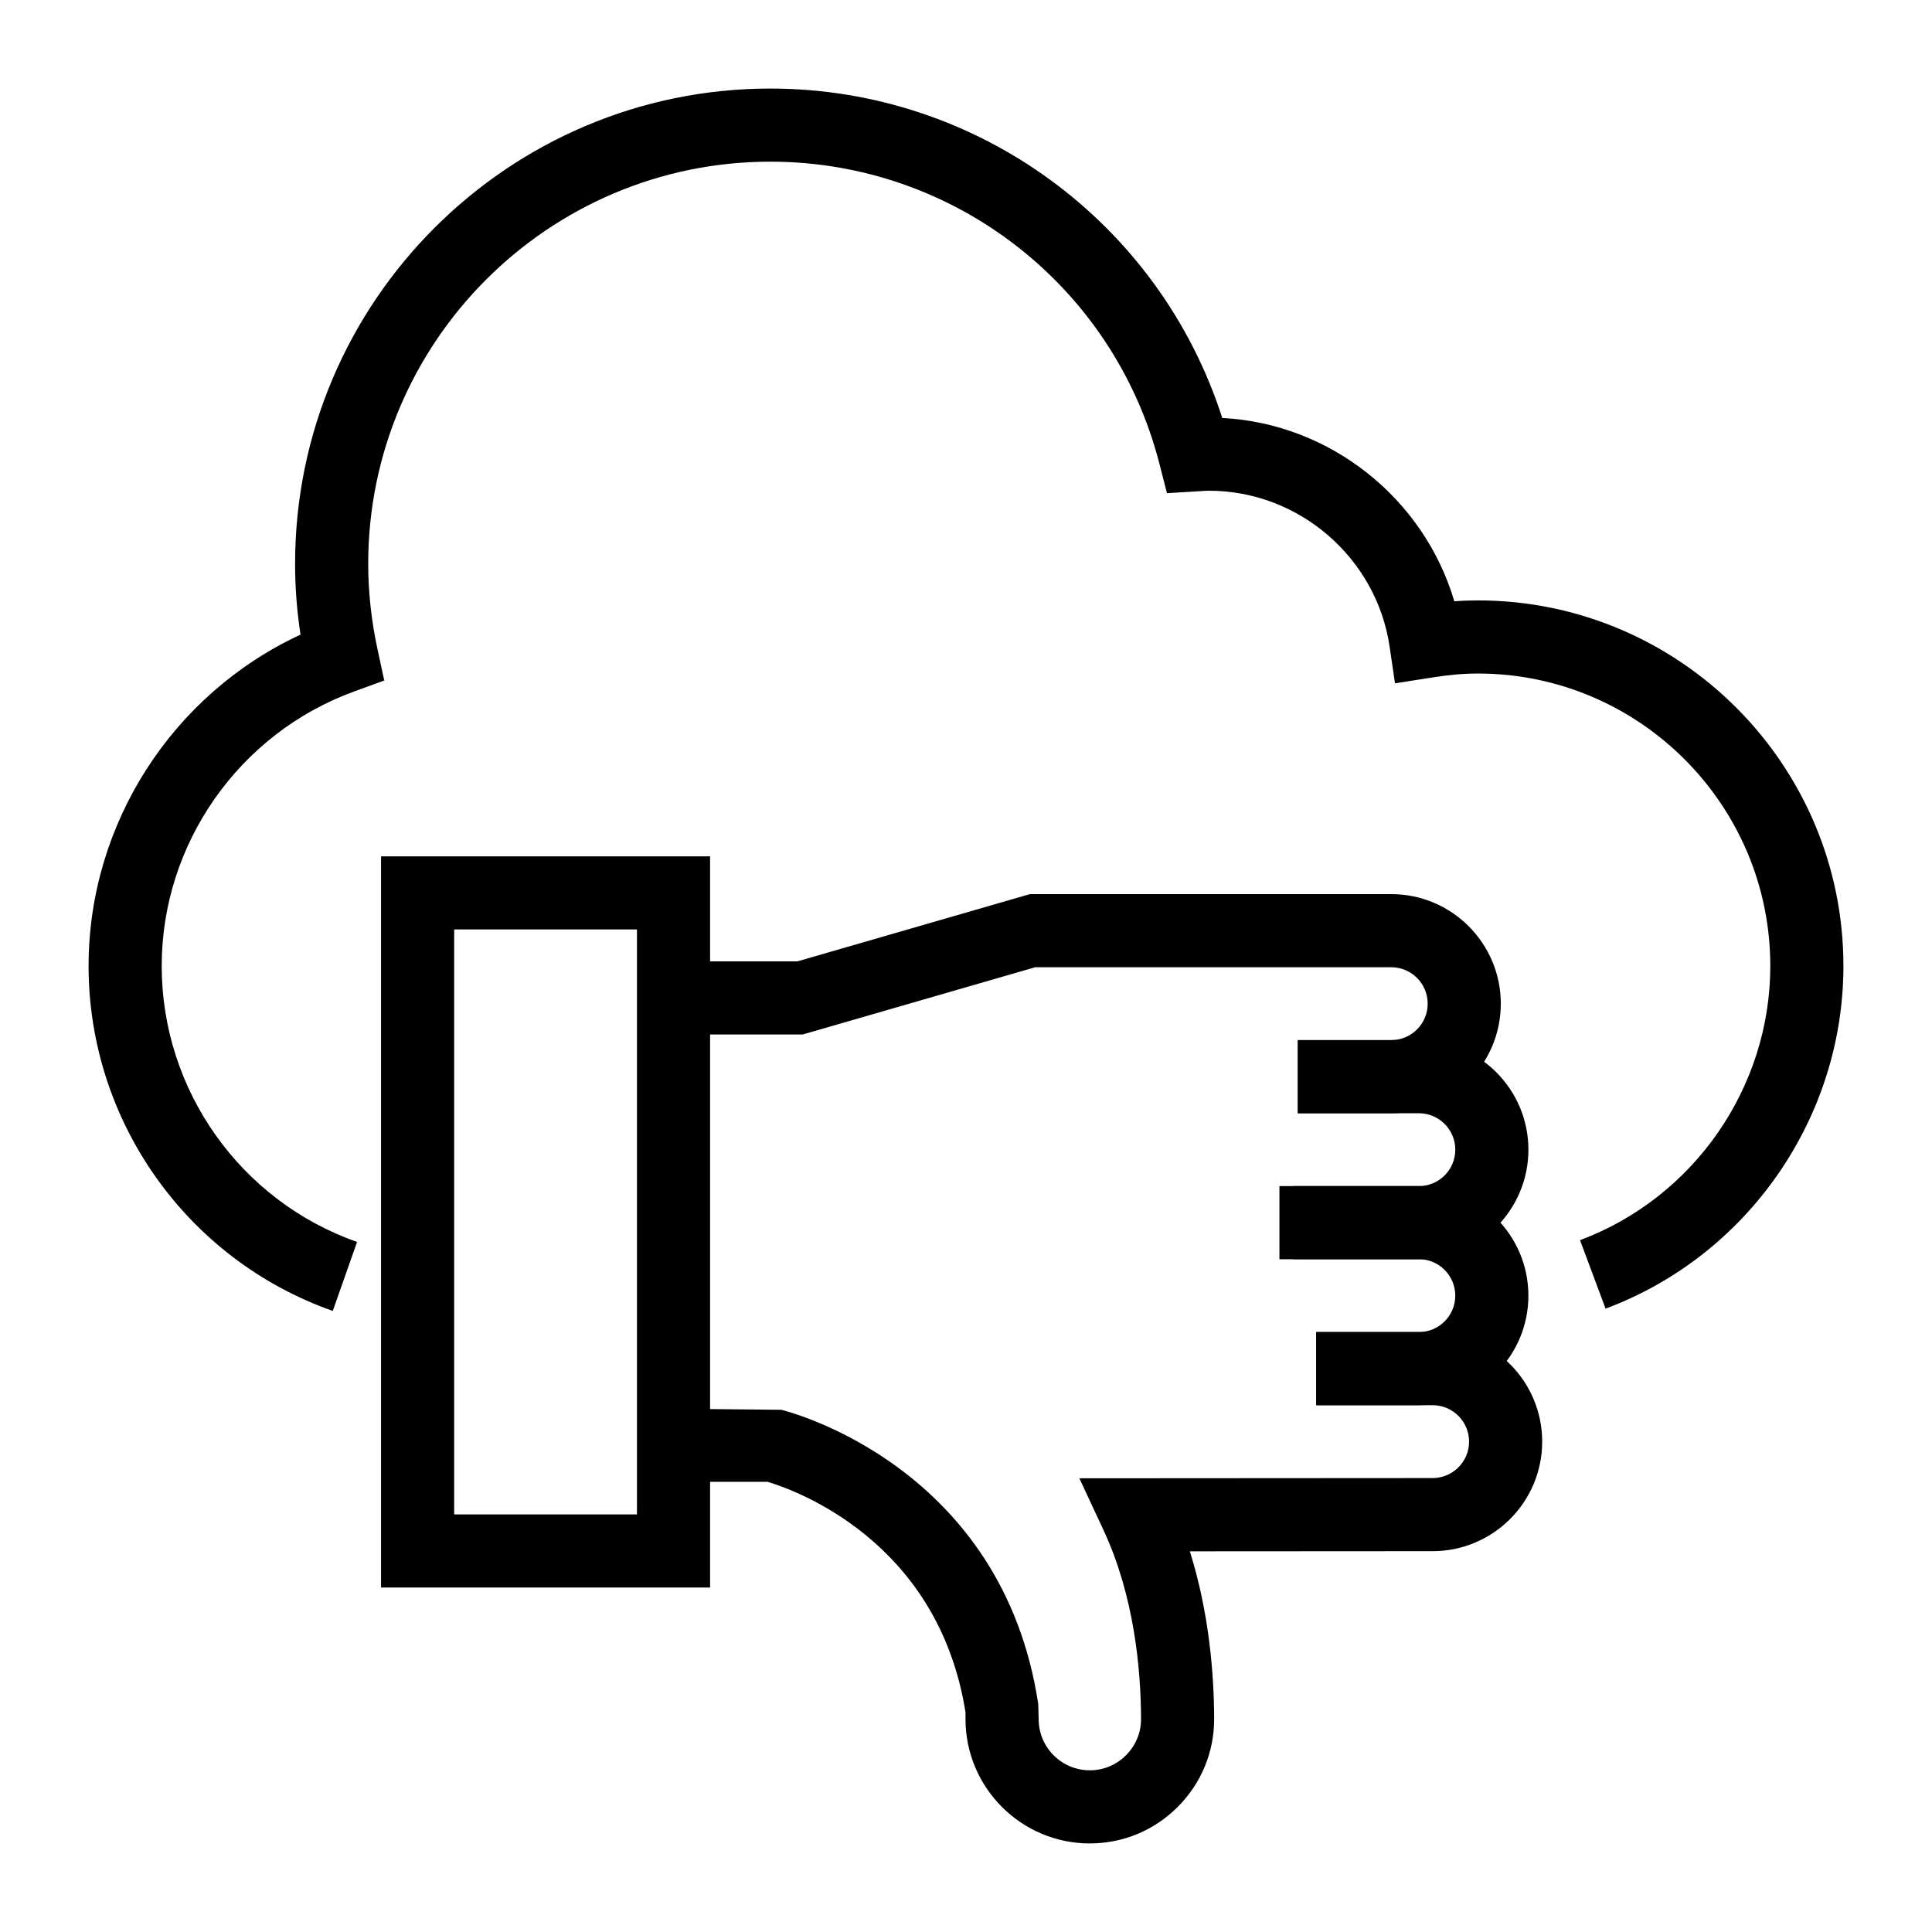
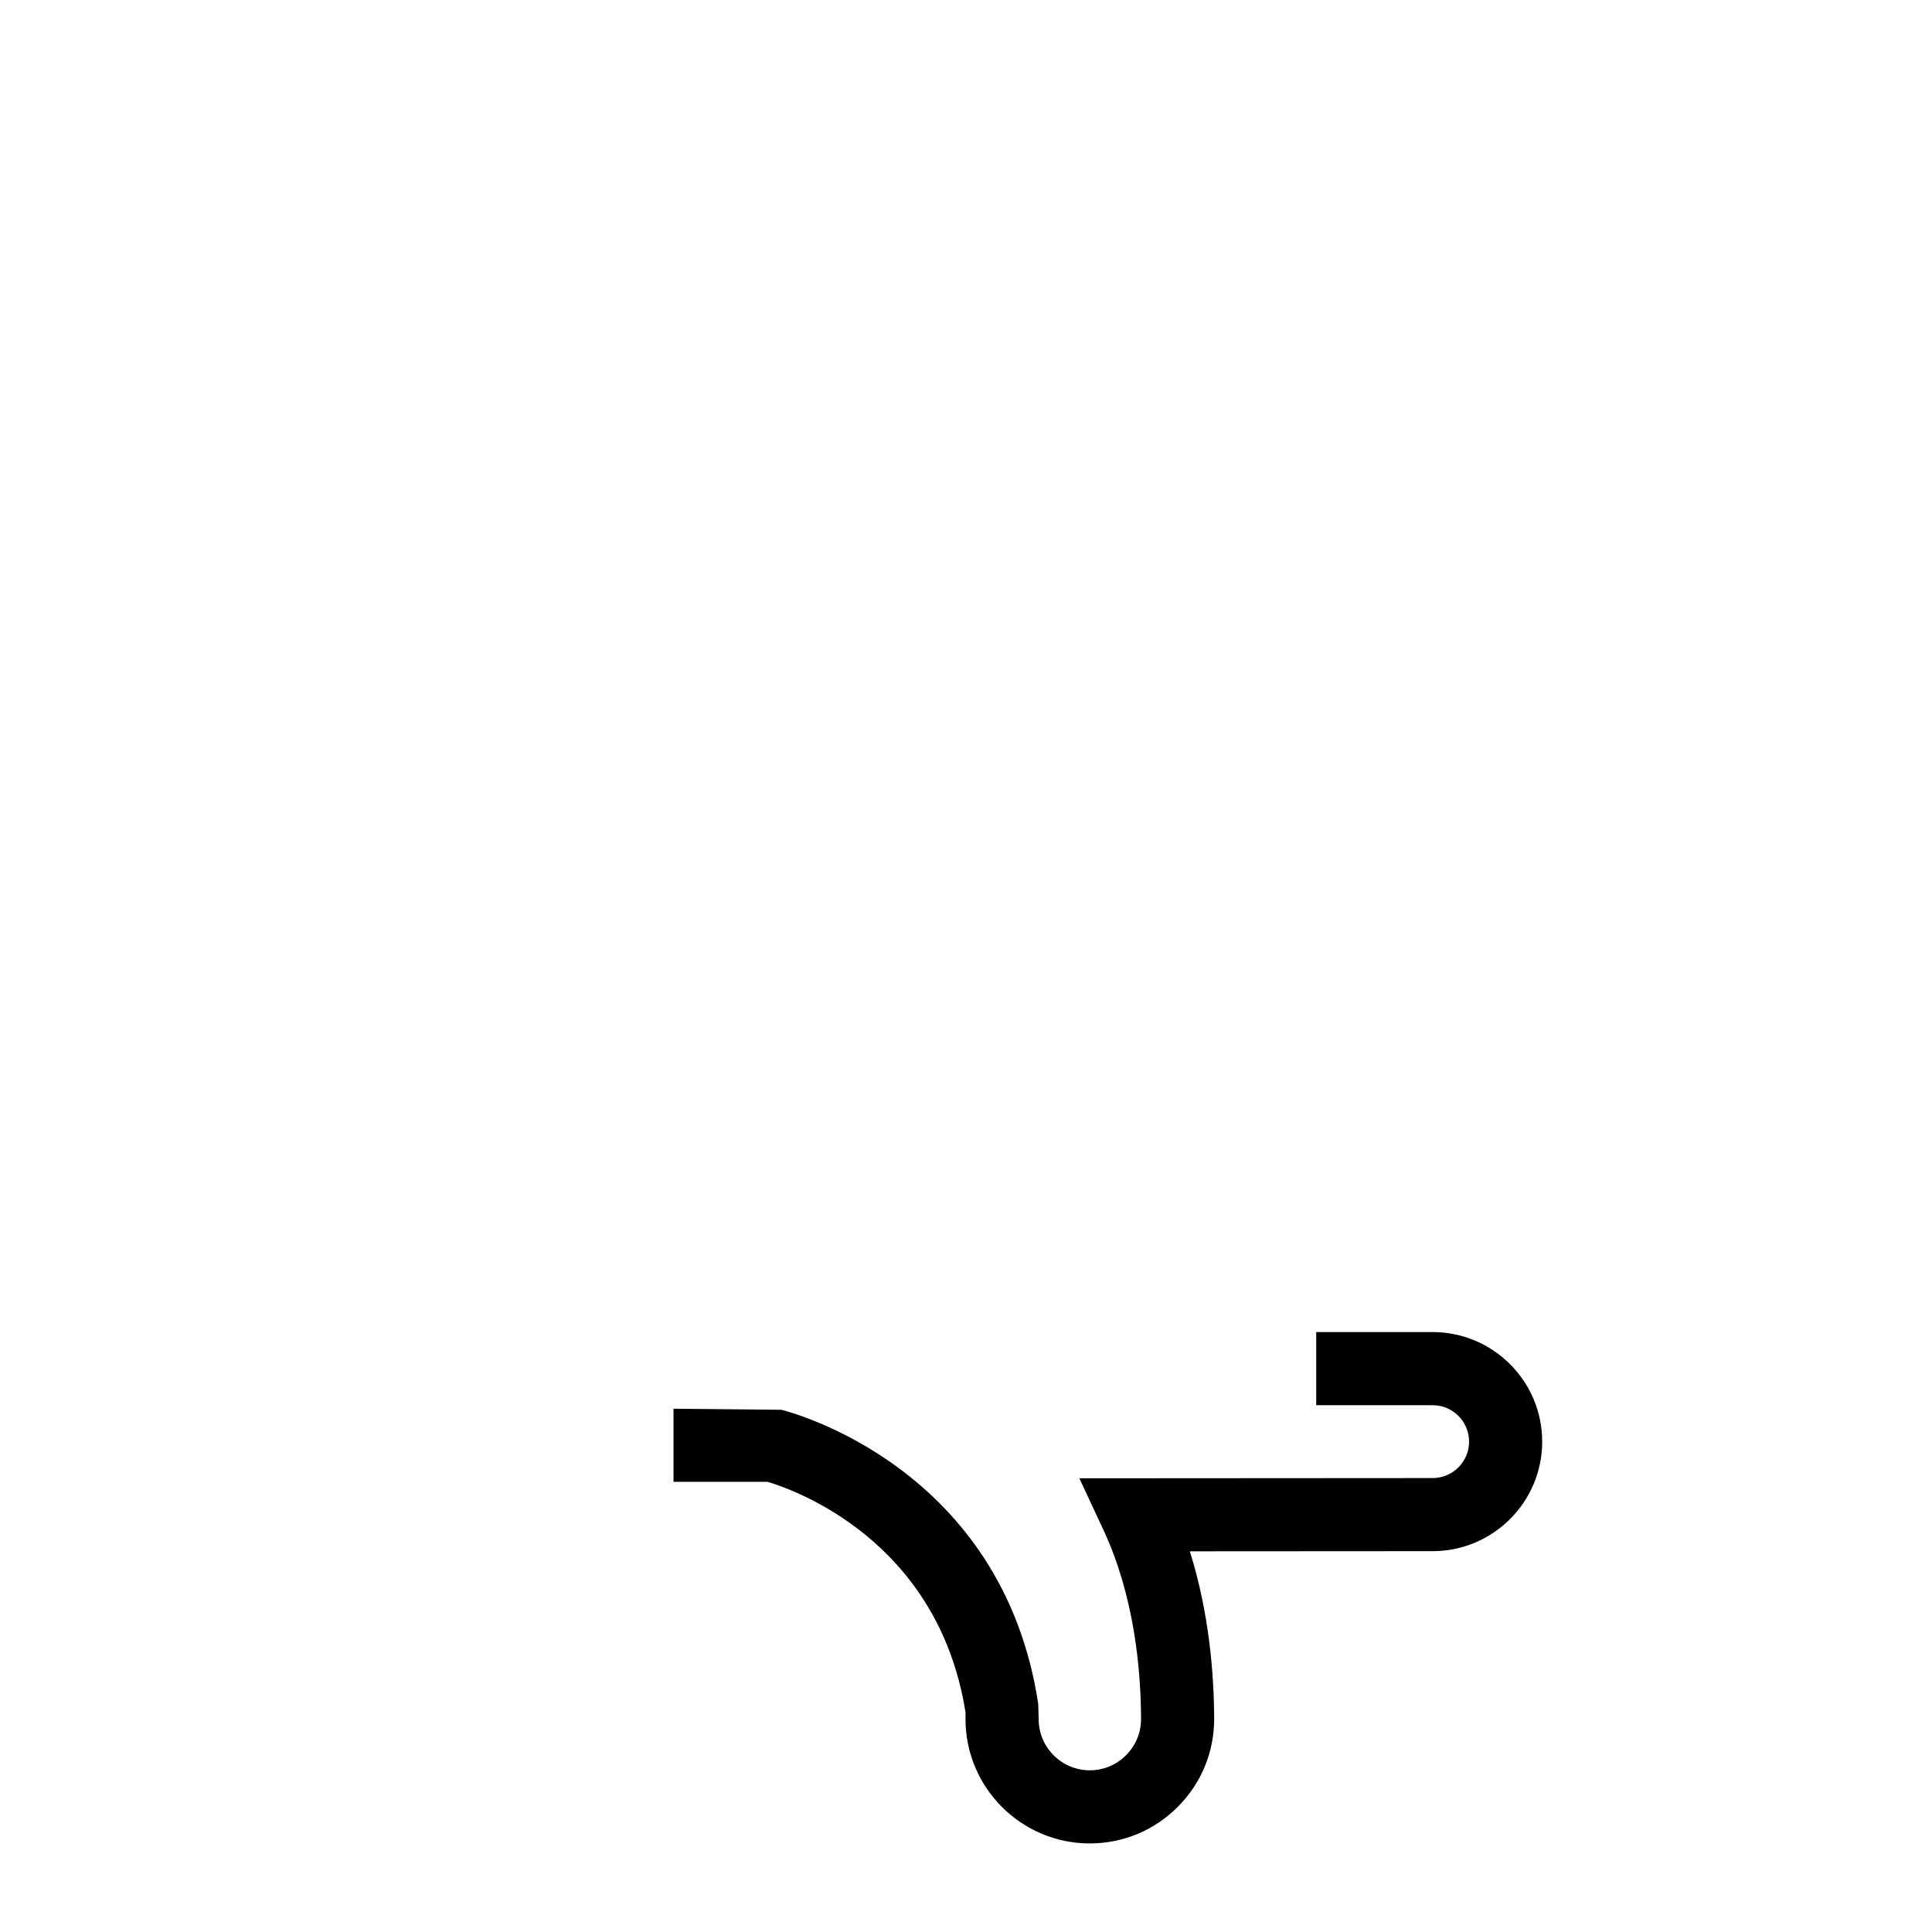
<svg xmlns="http://www.w3.org/2000/svg" fill="#000000" width="800px" height="800px" version="1.1" viewBox="144 144 512 512">
  <g>
-     <path d="m520.01 477.71h-36.949v-19.379h36.949c5.328 0 9.66-4.332 9.66-9.652 0-5.328-4.332-9.66-9.66-9.66h-32.074v-19.379h32.074c16.008 0 29.035 13.031 29.035 29.039 0 16.012-13.027 29.031-29.035 29.031z" />
-     <path d="m520.01 516.39h-27.195v-19.379h27.191c5.328 0 9.66-4.332 9.66-9.652 0-5.328-4.332-9.66-9.66-9.66h-33.297v-19.379h33.297c16.008 0 29.035 13.027 29.035 29.039 0.004 16.012-13.023 29.031-29.031 29.031z" />
    <path d="m432.81 632.53c-18.156 0-32.938-14.777-32.938-32.938v-1.797c-7.231-45.613-45.453-59.012-52.445-61.094h-24.941v-19.379l28.582 0.285c2.383 0.586 58.613 15.168 68.078 78l0.105 3.984c0 7.477 6.082 13.559 13.559 13.559 3.625 0 7.039-1.418 9.613-4.012 2.574-2.574 3.973-5.981 3.965-9.594-0.039-13.172-1.797-32.527-9.934-50.016l-6.414-13.766 93.621-0.059c5.328 0 9.66-4.332 9.66-9.652 0-5.328-4.332-9.66-9.652-9.66h-30.855v-19.379h30.855c16.008 0 29.027 13.027 29.027 29.035s-13.02 29.027-29.027 29.027l-64.348 0.039c5.137 16.367 6.406 32.566 6.441 44.355 0.027 8.801-3.379 17.086-9.613 23.34-6.234 6.273-14.523 9.719-23.34 9.719z" />
-     <path d="m512.7 439.02h-24.762v-19.379h24.762c5.316 0 9.652-4.332 9.652-9.652 0-5.328-4.332-9.66-9.652-9.66h-94.359l-61.605 17.816h-34.242v-19.379h32.84l61.605-17.816h95.762c16.008 0 29.027 13.027 29.027 29.035 0 16.016-13.02 29.035-29.027 29.035z" />
-     <path d="m332.18 564.71h-87.199v-193.77h87.199zm-67.82-19.379h48.441v-155.02h-48.441z" />
-     <path d="m232.19 491.41c-38.707-13.621-64.715-50.363-64.715-91.414 0-37.762 22.254-72.078 56.164-87.812-0.957-6.285-1.438-12.566-1.438-18.766 0-69.449 56.504-125.95 125.95-125.95 54.91 0.004 103.11 35.52 119.76 87.297 28.707 1.496 53.457 21.363 61.5 48.586 2.148-0.164 4.211-0.238 6.227-0.238 53.422 0 96.887 43.465 96.887 96.887 0 40.25-25.328 76.742-63.031 90.805l-6.773-18.148c30.16-11.254 50.426-40.449 50.426-72.656 0-42.738-34.77-77.508-77.508-77.508-3.727 0-7.625 0.34-12.281 1.078l-9.672 1.523-1.418-9.688c-3.461-23.582-24.031-41.359-47.855-41.359-0.73 0-1.449 0.055-2.156 0.105l-9 0.547-1.988-7.75c-12.082-47.164-54.488-80.102-103.12-80.102-58.766 0-106.57 47.809-106.57 106.57 0 7.457 0.832 15.082 2.469 22.668l1.781 8.262-7.941 2.887c-30.523 11.109-51.035 40.355-51.035 72.762 0 32.852 20.805 62.238 51.773 73.137z" />
  </g>
</svg>